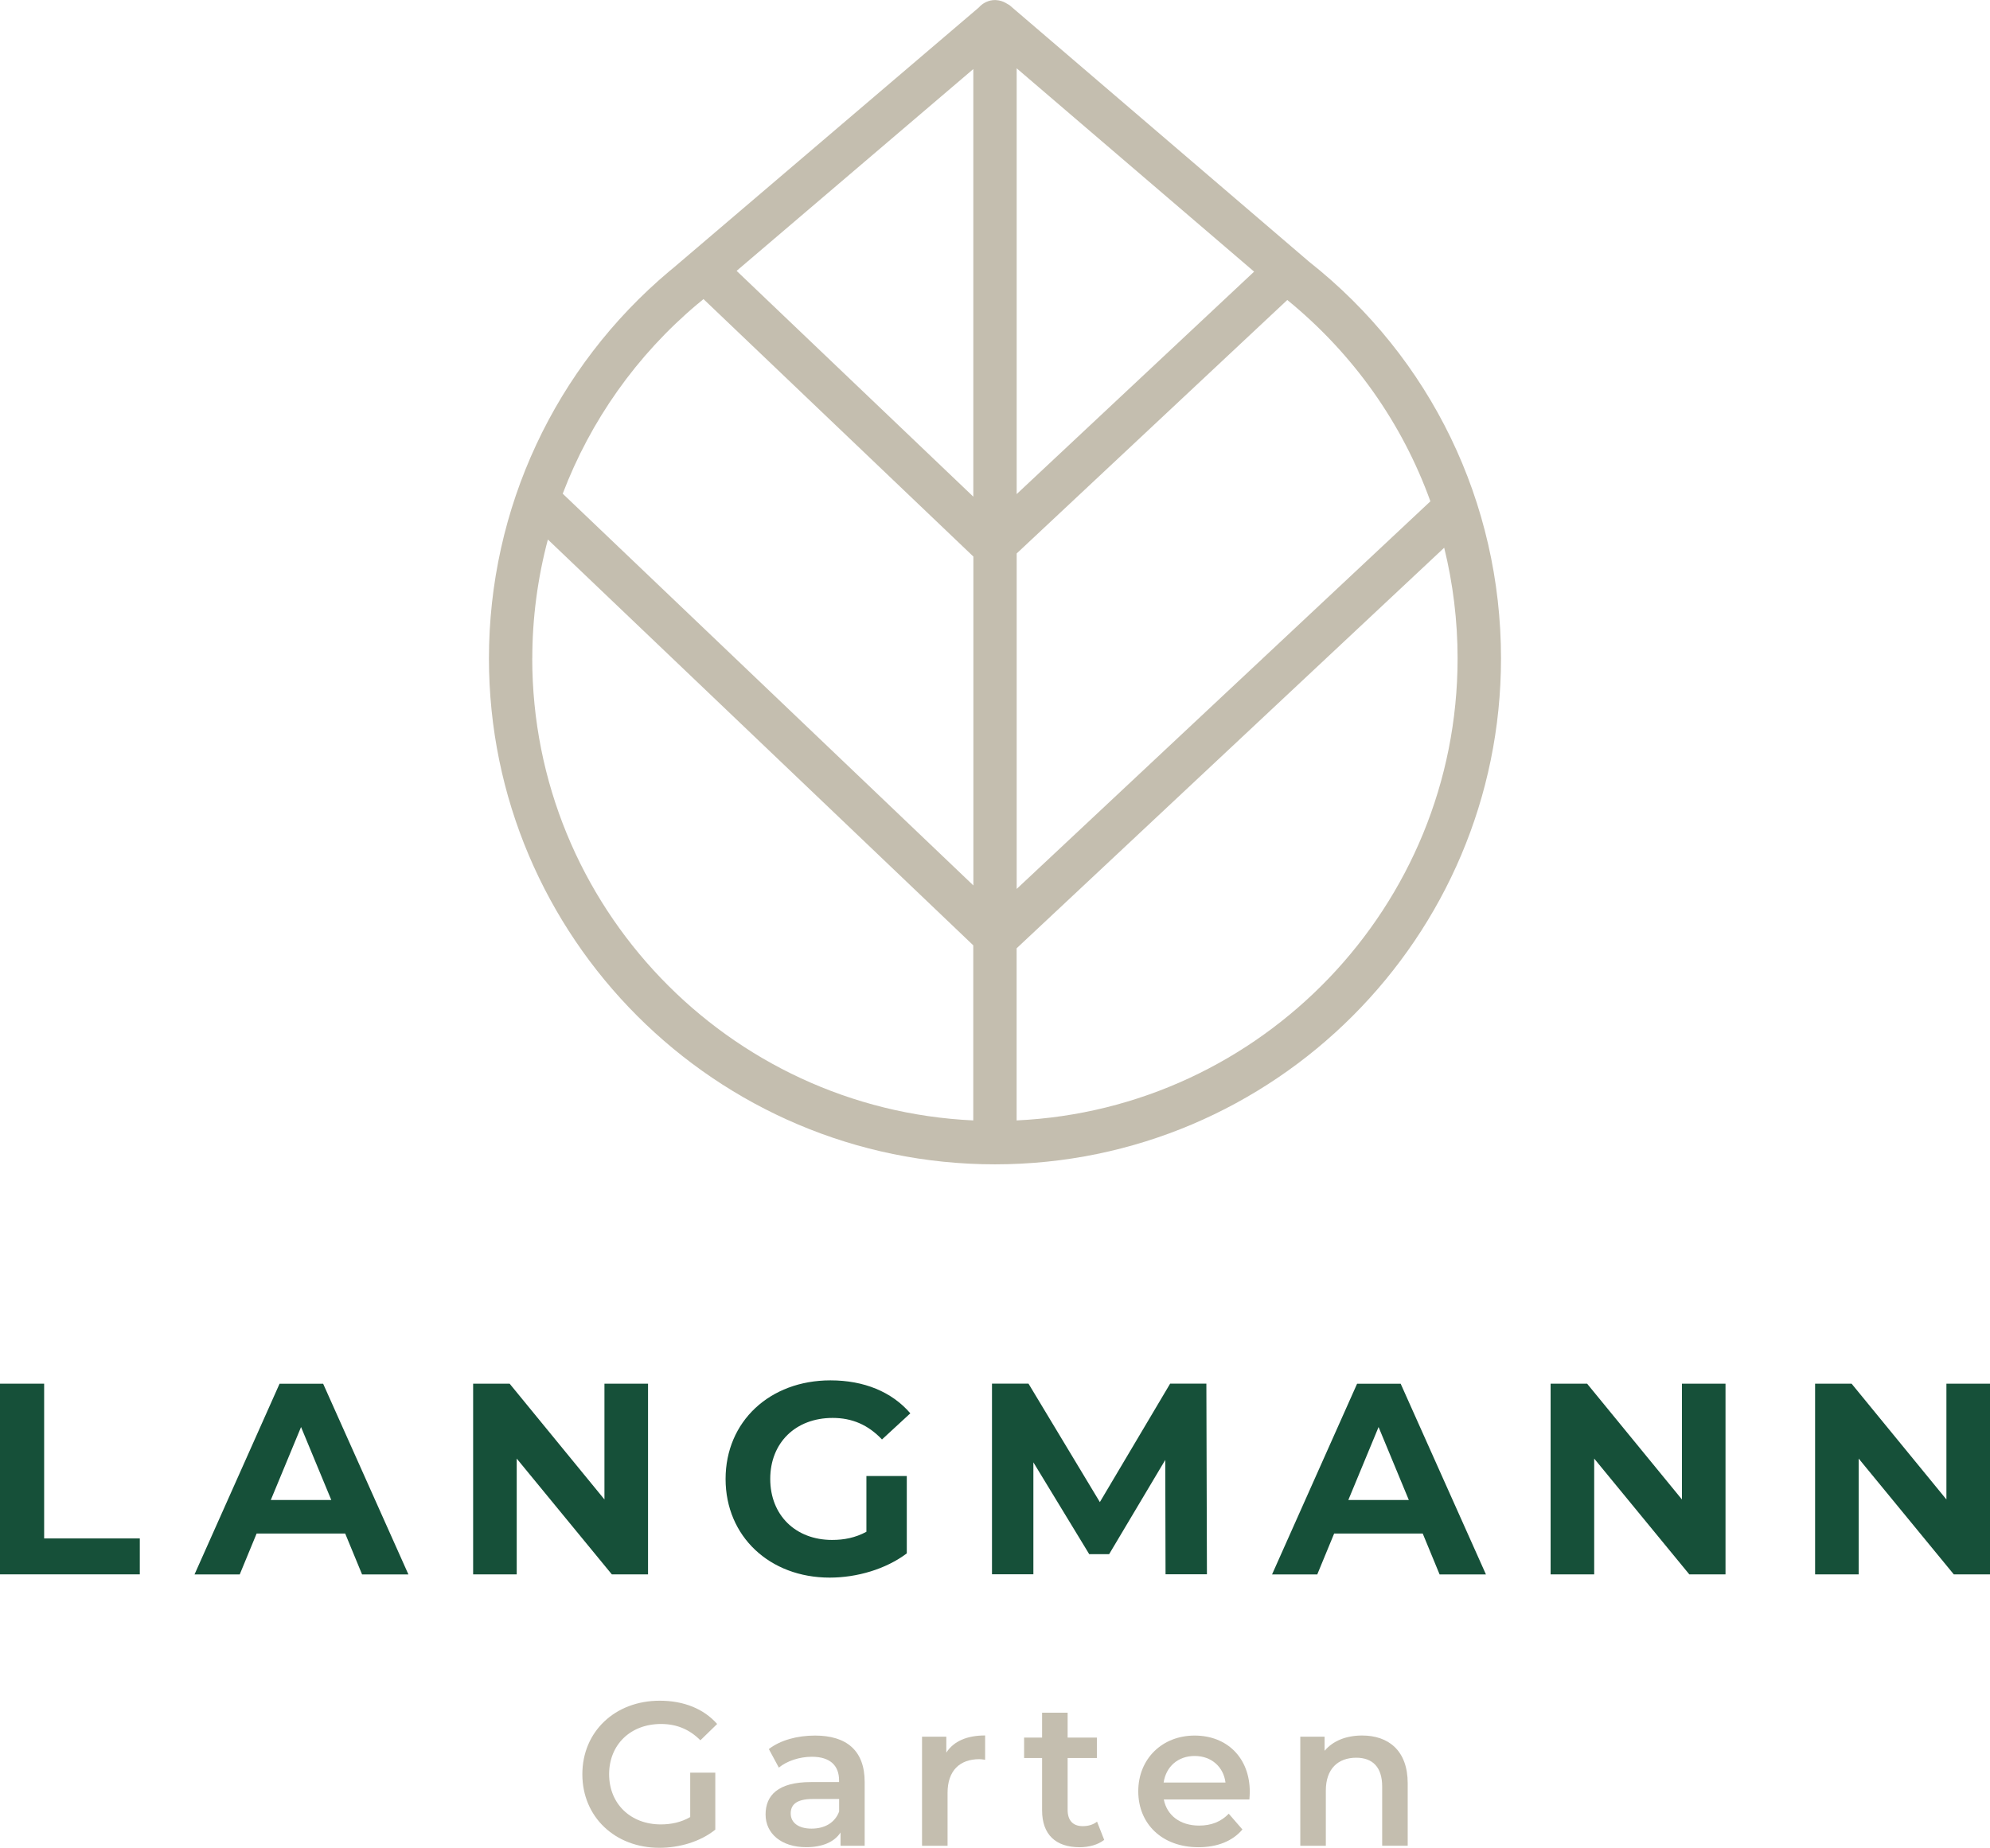
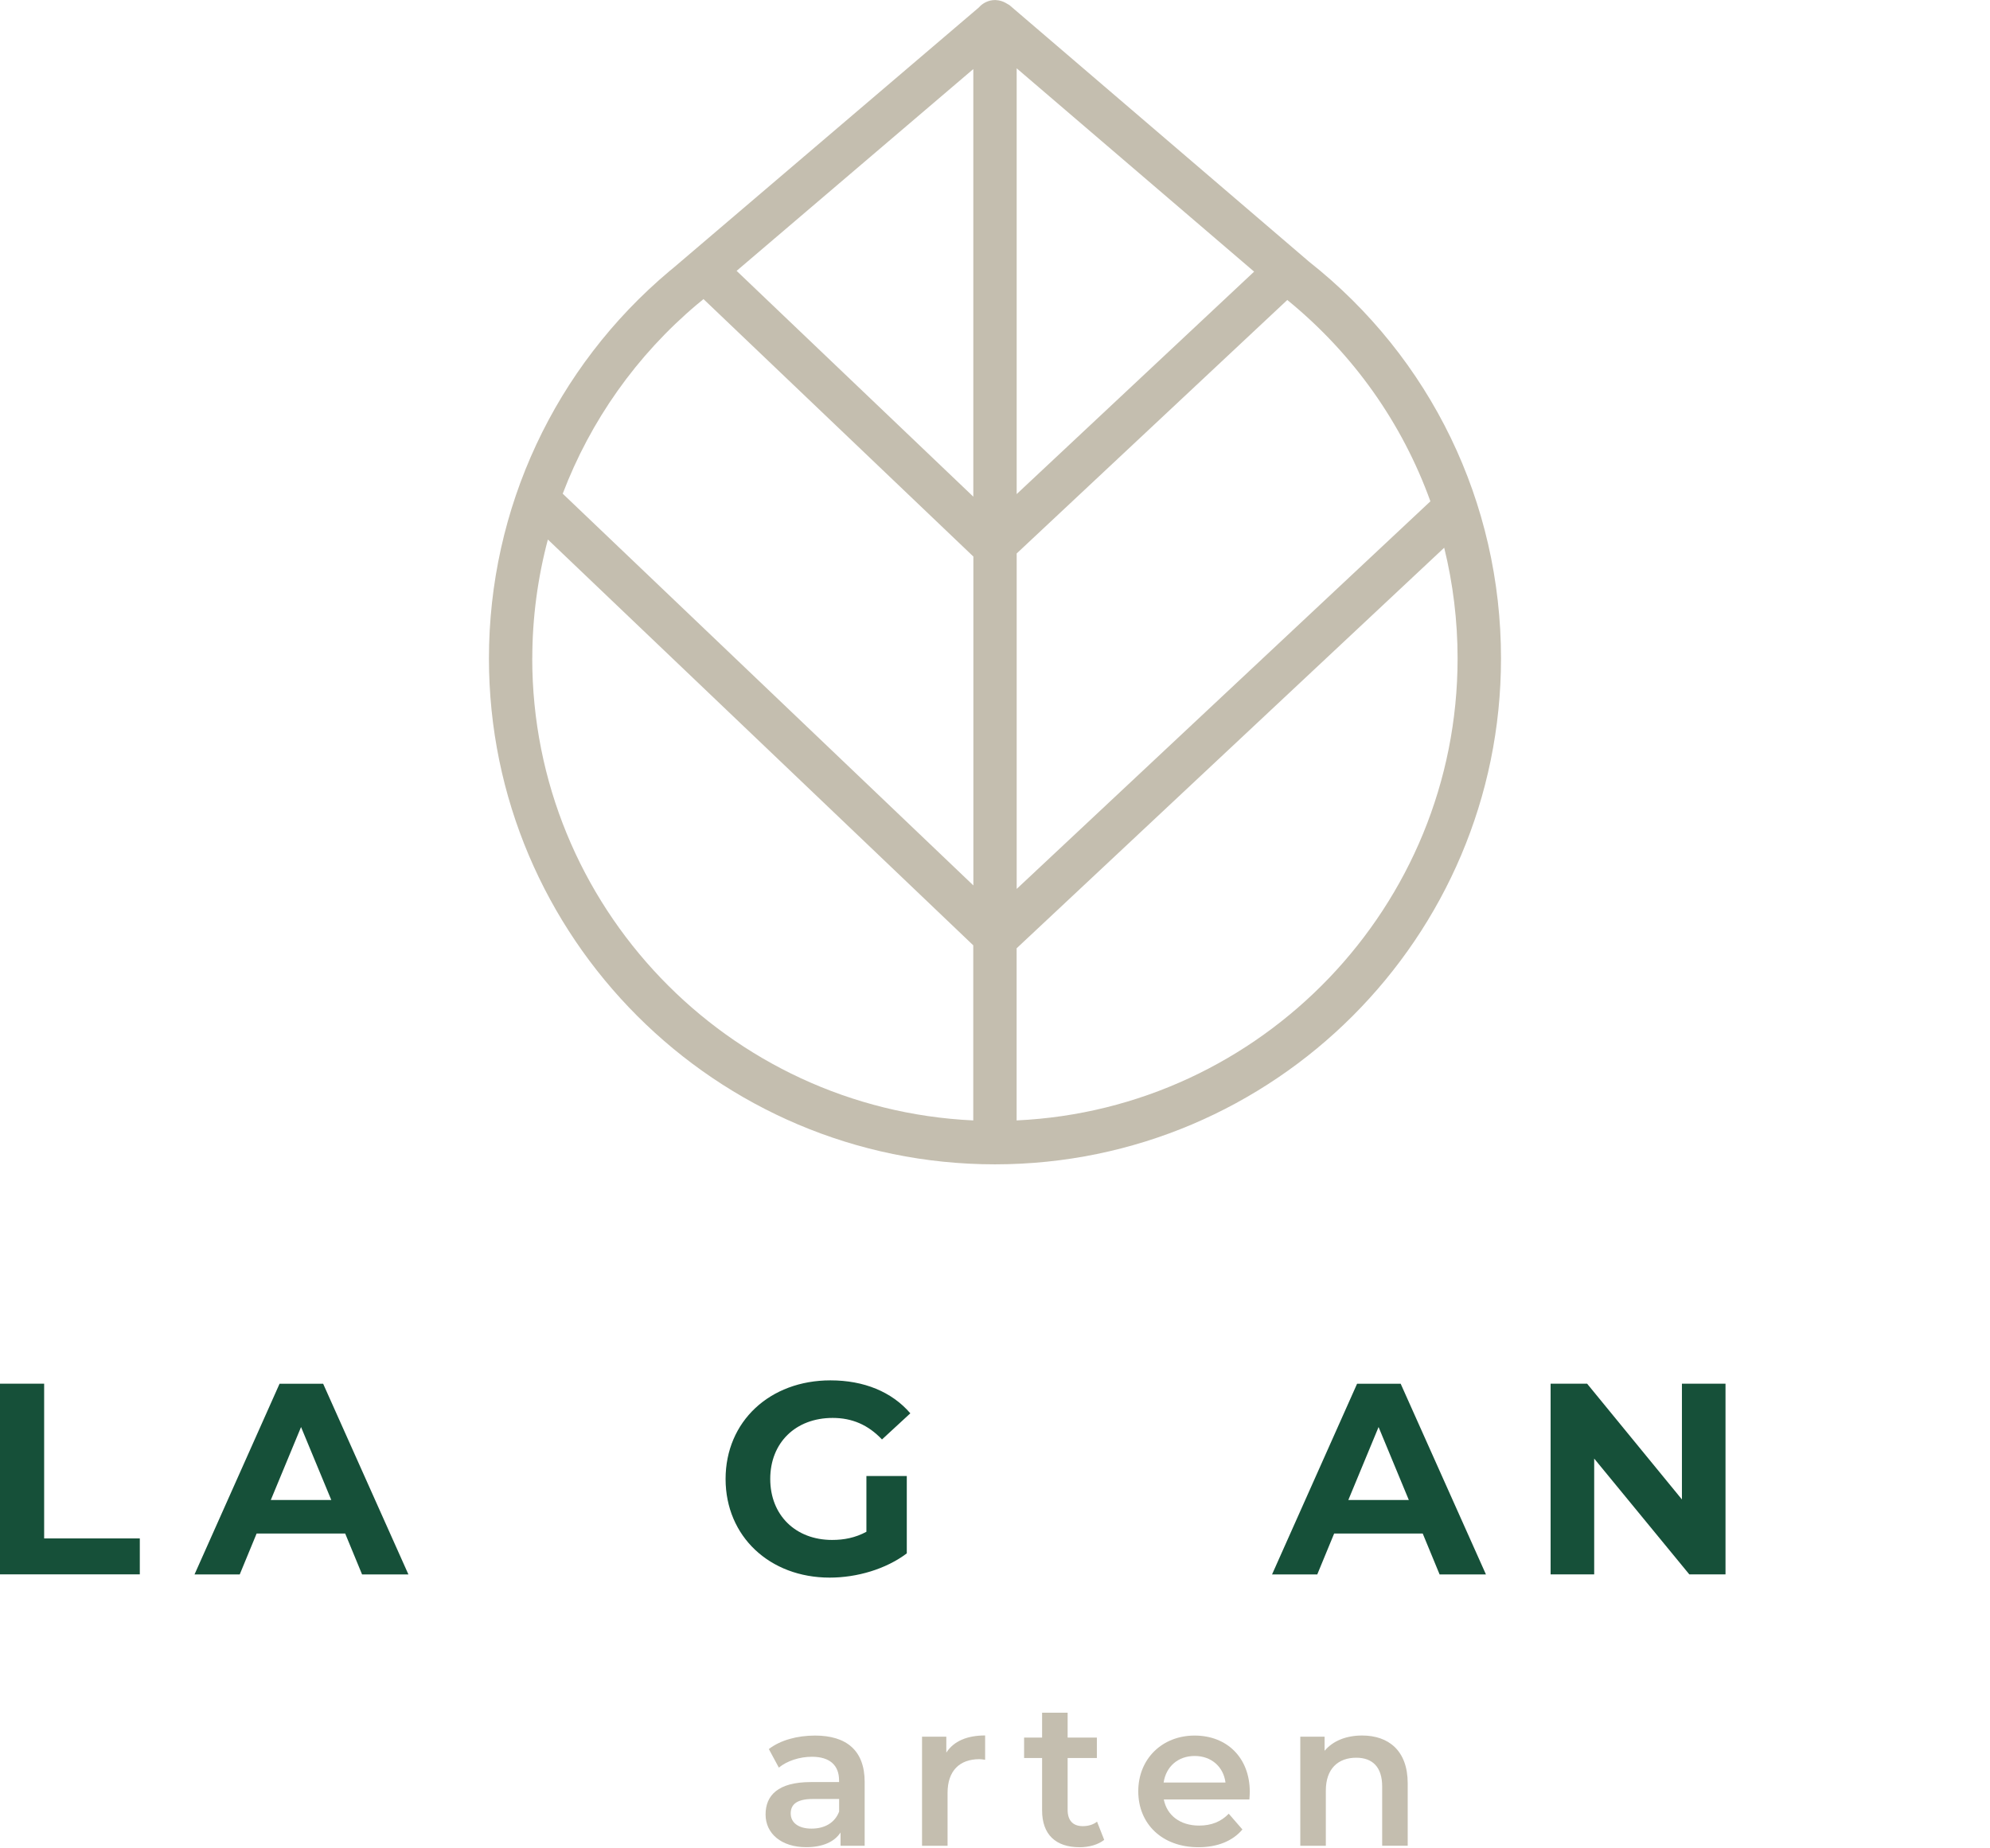
<svg xmlns="http://www.w3.org/2000/svg" id="Ebene_1" viewBox="0 0 353.85 328.62">
  <defs>
    <style>.cls-1{fill:#c4beaf;}.cls-2{fill:#165039;}</style>
  </defs>
  <path class="cls-2" d="m0,246.08h7.85v27.52h17.01v6.39H0v-33.91Z" />
  <path class="cls-2" d="m61.38,272.73h-15.75l-3,7.27h-8.04l15.12-33.91h7.75l15.16,33.91h-8.24l-3-7.27Zm-2.47-5.96l-5.38-12.98-5.38,12.98h10.76Z" />
-   <path class="cls-2" d="m115.23,246.08v33.91h-6.44l-16.91-20.59v20.59h-7.75v-33.91h6.49l16.86,20.59v-20.59h7.75Z" />
  <path class="cls-2" d="m154.07,262.5h7.17v13.76c-3.73,2.81-8.87,4.31-13.71,4.31-10.66,0-18.51-7.32-18.51-17.54s7.85-17.54,18.65-17.54c5.96,0,10.9,2.03,14.2,5.86l-5.04,4.65c-2.47-2.61-5.33-3.83-8.77-3.83-6.59,0-11.1,4.41-11.1,10.85s4.5,10.85,11,10.85c2.13,0,4.12-.39,6.1-1.45v-9.93Z" />
-   <path class="cls-2" d="m207.25,279.99l-.05-20.35-9.98,16.76h-3.54l-9.93-16.33v19.91h-7.36v-33.91h6.49l12.69,21.07,12.5-21.07h6.44l.1,33.91h-7.36Z" />
  <path class="cls-2" d="m252.98,272.73h-15.75l-3,7.27h-8.04l15.12-33.91h7.75l15.16,33.91h-8.24l-3-7.27Zm-2.47-5.96l-5.38-12.98-5.38,12.98h10.76Z" />
  <path class="cls-2" d="m306.82,246.08v33.91h-6.44l-16.91-20.59v20.59h-7.75v-33.91h6.49l16.86,20.59v-20.59h7.75Z" />
-   <path class="cls-2" d="m353.85,246.08v33.91h-6.44l-16.91-20.59v20.59h-7.75v-33.91h6.49l16.86,20.59v-20.59h7.75Z" />
-   <path class="cls-1" d="m122.72,315.26h4.47v10.13c-2.65,2.14-6.36,3.23-9.95,3.23-7.88,0-13.69-5.49-13.69-13.08s5.81-13.08,13.76-13.08c4.25,0,7.81,1.42,10.21,4.14l-2.98,2.9c-2-2-4.29-2.9-7.01-2.9-5.41,0-9.22,3.67-9.22,8.93s3.81,8.93,9.19,8.93c1.81,0,3.6-.36,5.23-1.31v-7.92Z" />
  <path class="cls-1" d="m153.75,316.89v11.37h-4.29v-2.36c-1.09,1.67-3.2,2.61-6.1,2.61-4.43,0-7.23-2.43-7.23-5.81s2.18-5.77,8.06-5.77h5.01v-.29c0-2.65-1.6-4.21-4.83-4.21-2.18,0-4.43.73-5.88,1.93l-1.78-3.3c2.07-1.6,5.09-2.4,8.21-2.4,5.59,0,8.83,2.65,8.83,8.24Zm-4.54,5.3v-2.25h-4.69c-3.09,0-3.92,1.16-3.92,2.58,0,1.63,1.38,2.69,3.7,2.69s4.14-1.02,4.9-3.01Z" />
  <path class="cls-1" d="m175.17,308.65v4.32c-.4-.07-.73-.11-1.05-.11-3.45,0-5.63,2.03-5.63,5.99v9.41h-4.54v-19.4h4.32v2.83c1.31-2.03,3.67-3.05,6.9-3.05Z" />
  <path class="cls-1" d="m196.34,327.21c-1.09.87-2.72,1.31-4.36,1.31-4.25,0-6.68-2.25-6.68-6.54v-9.33h-3.2v-3.63h3.2v-4.43h4.54v4.43h5.2v3.63h-5.2v9.22c0,1.89.95,2.9,2.69,2.9.95,0,1.85-.25,2.54-.8l1.27,3.23Z" />
  <path class="cls-1" d="m222.16,320.02h-15.22c.55,2.83,2.9,4.65,6.28,4.65,2.18,0,3.89-.69,5.27-2.11l2.43,2.8c-1.74,2.07-4.47,3.16-7.81,3.16-6.5,0-10.71-4.18-10.71-9.95s4.25-9.91,10.02-9.91,9.81,3.96,9.81,10.02c0,.36-.04.91-.07,1.34Zm-15.25-3.01h11c-.36-2.8-2.51-4.72-5.48-4.72s-5.09,1.89-5.52,4.72Z" />
  <path class="cls-1" d="m250.31,317.14v11.11h-4.54v-10.53c0-3.45-1.71-5.12-4.61-5.12-3.23,0-5.41,1.96-5.41,5.85v9.81h-4.54v-19.4h4.32v2.51c1.49-1.78,3.85-2.72,6.68-2.72,4.65,0,8.1,2.65,8.1,8.5Z" />
  <path class="cls-1" d="m266.9,117.09c0-27.7-12.48-53.45-34.12-70.54L179.52.93c-.12-.1-.26-.14-.39-.23-.11-.08-.24-.14-.36-.21-.24-.13-.48-.24-.74-.31-.29-.09-.59-.14-.91-.16-.05,0-.09-.01-.13-.01-.02,0-.04,0-.06,0-1.15,0-2.18.52-2.88,1.32l-54.31,46.31h0c-.23.18-.44.36-.65.53-20.43,17.16-32.15,42.28-32.15,68.93,0,49.6,40.35,89.96,89.95,89.97,0,0,.02,0,.03,0,.01,0,.02,0,.03,0,49.6-.02,89.95-40.37,89.95-89.97Zm-12.56-27.93l-73.56,68.93v-59.66l48.12-45.08c11.77,9.6,20.46,21.96,25.45,35.82ZM180.78,12.15l42.22,36.16-42.22,39.56V12.15Zm-7.71,76.18l-42.09-40.16,42.09-35.89v76.06Zm-49.02-34.27l.54-.45s.1-.08.15-.12l.35-.3,47.99,45.79v58.49l-73.02-69.67c4.93-12.95,13.09-24.59,23.99-33.75Zm-29.4,63.03c0-7.22.96-14.31,2.77-21.14l75.64,72.17v31.14c-43.58-2.02-78.42-38.1-78.42-82.17Zm86.12,82.17v-30.61l76.03-71.24c1.56,6.36,2.38,12.96,2.38,19.68,0,44.07-34.84,80.15-78.42,82.17Z" />
</svg>